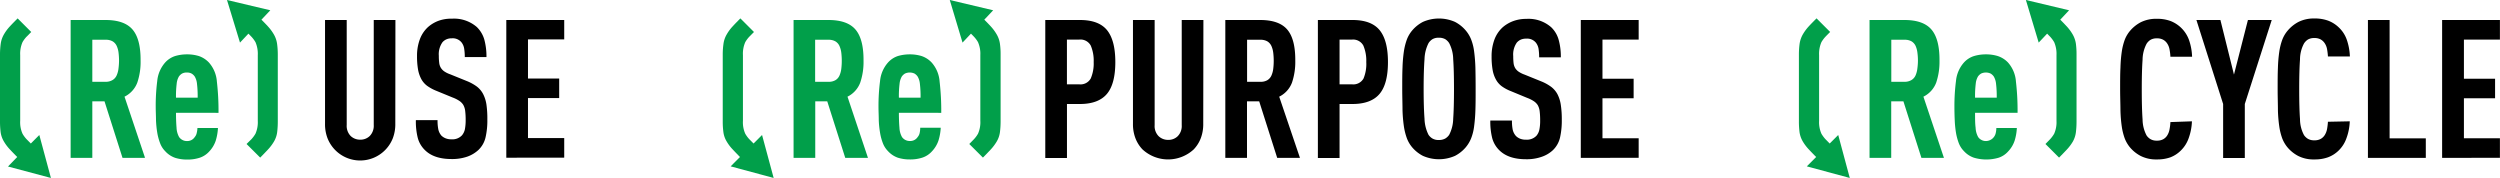
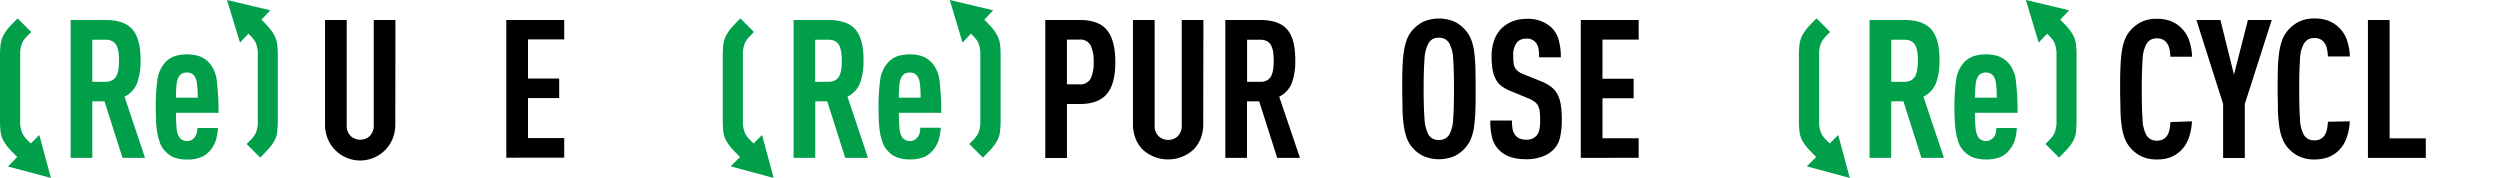
<svg xmlns="http://www.w3.org/2000/svg" viewBox="0 0 625.02 44.49">
  <path d="m211.32 39.47-4.5-14.13h-3v14.13h-5.42v-34.47h8.71q4.74 0 6.78 2.4t2 7.77a16.12 16.12 0 0 1 -.82 5.47 6.48 6.48 0 0 1 -3.19 3.53l5.12 15.3zm-.87-24.29a16.7 16.7 0 0 0 -.12-2 5.79 5.79 0 0 0 -.46-1.69 2.56 2.56 0 0 0 -1-1.14 3.34 3.34 0 0 0 -1.74-.41h-3.34v10.51h3.34a3.25 3.25 0 0 0 1.74-.41 2.51 2.51 0 0 0 1-1.14 5.79 5.79 0 0 0 .46-1.69 16.54 16.54 0 0 0 .12-2.03z" fill="#019f4a" />
  <path d="m224.73 28.2c0 1.45.05 2.7.14 3.75a5.21 5.21 0 0 0 .63 2.3 2.35 2.35 0 0 0 2 1 2.2 2.2 0 0 0 1.93-1 2.22 2.22 0 0 0 .49-1 5.66 5.66 0 0 0 .14-1.31h5.13a13 13 0 0 1 -.55 3.15 7.28 7.28 0 0 1 -1.64 2.74 5.58 5.58 0 0 1 -2.38 1.57 9.66 9.66 0 0 1 -3.14.46 9.77 9.77 0 0 1 -3-.43 6.1 6.1 0 0 1 -2.48-1.65 5.77 5.77 0 0 1 -1.28-2 13.08 13.08 0 0 1 -.7-2.61 23.7 23.7 0 0 1 -.32-3.08c0-1.09-.07-2.22-.07-3.38a49.3 49.3 0 0 1 .39-6.44 8.09 8.09 0 0 1 2-4.65 5.74 5.74 0 0 1 2.49-1.62 10.37 10.37 0 0 1 2.93-.41 10.07 10.07 0 0 1 2.93.41 6.15 6.15 0 0 1 2.54 1.62 8 8 0 0 1 2 4.77 63.9 63.9 0 0 1 .41 7.82zm5.42-3.78a27.28 27.28 0 0 0 -.17-3.48 4.38 4.38 0 0 0 -.56-1.8 2.55 2.55 0 0 0 -.79-.75 2.85 2.85 0 0 0 -2.38 0 2.7 2.7 0 0 0 -.8.75 4.56 4.56 0 0 0 -.55 1.8 25.52 25.52 0 0 0 -.17 3.48z" fill="#019f4a" />
  <path d="m278.84 15.52c0 3.61-.69 6.26-2.08 7.93s-3.64 2.55-6.76 2.55h-3.25v13.5h-5.42v-34.5h8.67q4.69 0 6.77 2.54c1.38 1.71 2.07 4.36 2.07 7.98zm-5.41 0a9.65 9.65 0 0 0 -.73-4.12 2.91 2.91 0 0 0 -2.91-1.5h-3.05v11.18h3.05a2.92 2.92 0 0 0 2.91-1.47 9.5 9.5 0 0 0 .73-4.09z" />
  <path d="m300.82 31a9.73 9.73 0 0 1 -.63 3.59 8.37 8.37 0 0 1 -1.74 2.75 9.43 9.43 0 0 1 -12.83 0 8.37 8.37 0 0 1 -1.74-2.75 9.73 9.73 0 0 1 -.63-3.59v-26h5.42v26.29a3.58 3.58 0 0 0 1 2.76 3.37 3.37 0 0 0 2.4.92 3.28 3.28 0 0 0 2.37-.92 3.61 3.61 0 0 0 1-2.76v-26.29h5.42z" />
  <path d="m319.31 39.47-4.5-14.13h-3.05v14.13h-5.42v-34.47h8.71q4.74 0 6.78 2.4t2 7.77a16.12 16.12 0 0 1 -.82 5.47 6.46 6.46 0 0 1 -3.2 3.53l5.19 15.3zm-.87-24.29a16.7 16.7 0 0 0 -.12-2 5.79 5.79 0 0 0 -.46-1.69 2.62 2.62 0 0 0 -1-1.14 3.34 3.34 0 0 0 -1.74-.41h-3.34v10.51h3.34a3.25 3.25 0 0 0 1.74-.41 2.57 2.57 0 0 0 1-1.14 5.79 5.79 0 0 0 .46-1.69 16.54 16.54 0 0 0 .12-2.03z" />
-   <path d="m347 15.52c0 3.61-.69 6.26-2.08 7.93s-3.65 2.55-6.78 2.55h-3.24v13.5h-5.42v-34.5h8.66q4.69 0 6.78 2.54c1.39 1.71 2.08 4.36 2.08 7.98zm-5.42 0a9.65 9.65 0 0 0 -.73-4.12 2.9 2.9 0 0 0 -2.85-1.5h-3.1v11.18h3.1a2.91 2.91 0 0 0 2.9-1.47 9.5 9.5 0 0 0 .68-4.09z" />
  <path d="m368.92 22.24c0 2 0 3.82-.06 5.35a39.27 39.27 0 0 1 -.32 4 12.51 12.51 0 0 1 -.75 3 8.27 8.27 0 0 1 -1.38 2.28 8.85 8.85 0 0 1 -2.66 2.1 9.93 9.93 0 0 1 -8 0 8.85 8.85 0 0 1 -2.66-2.1 7.81 7.81 0 0 1 -1.36-2.3 15.63 15.63 0 0 1 -.75-3 35.65 35.65 0 0 1 -.34-4c0-1.53-.07-3.31-.07-5.35s0-3.81.07-5.35a35.25 35.25 0 0 1 .34-4 15.56 15.56 0 0 1 .75-3 7.76 7.76 0 0 1 1.36-2.29 8.87 8.87 0 0 1 2.66-2.11 9.93 9.93 0 0 1 8 0 8.87 8.87 0 0 1 2.66 2.11 8.07 8.07 0 0 1 1.38 2.27 12.63 12.63 0 0 1 .75 3 39.27 39.27 0 0 1 .32 4c.04 1.58.06 3.36.06 5.39zm-5.41 0q0-4.74-.2-7.45a9 9 0 0 0 -1-4 3.17 3.17 0 0 0 -1-1 3.21 3.21 0 0 0 -1.6-.36 3 3 0 0 0 -1.57.36 3.13 3.13 0 0 0 -1 1 9.44 9.44 0 0 0 -1 4c-.14 1.81-.22 4.29-.22 7.45s.08 5.65.22 7.46a9.48 9.48 0 0 0 1 4 3.1 3.1 0 0 0 1 .94 3 3 0 0 0 1.57.36 3.21 3.21 0 0 0 1.6-.36 3.14 3.14 0 0 0 1-.94 9.08 9.08 0 0 0 1-4c.13-1.81.2-4.29.2-7.46z" />
  <path d="m390.46 29.94a19.23 19.23 0 0 1 -.45 4.5 6.38 6.38 0 0 1 -1.77 3.1 7.75 7.75 0 0 1 -2.74 1.64 11.29 11.29 0 0 1 -4 .63c-2.94 0-5.16-.75-6.68-2.27a6.68 6.68 0 0 1 -1.74-2.95 16.82 16.82 0 0 1 -.49-4.46h5.41a11.11 11.11 0 0 0 .19 2.3 3.56 3.56 0 0 0 .81 1.57 3.22 3.22 0 0 0 1 .66 3.74 3.74 0 0 0 1.52.26 3.28 3.28 0 0 0 2.62-1 3.51 3.51 0 0 0 .72-1.53 11.11 11.11 0 0 0 .19-2.3 18 18 0 0 0 -.12-2.27 4.05 4.05 0 0 0 -.48-1.53 3.37 3.37 0 0 0 -1-1 7.9 7.9 0 0 0 -1.65-.82l-4.11-1.7a10.13 10.13 0 0 1 -2.23-1.2 5.15 5.15 0 0 1 -1.46-1.68 7.63 7.63 0 0 1 -.83-2.39 19.32 19.32 0 0 1 -.26-3.39 11.8 11.8 0 0 1 .7-4.19 7.8 7.8 0 0 1 2.1-3.12 8.55 8.55 0 0 1 2.59-1.52 9.36 9.36 0 0 1 3.32-.56 8.6 8.6 0 0 1 6.18 2.08 6.9 6.9 0 0 1 1.89 3.2 15.65 15.65 0 0 1 .53 4.33h-5.42a14.49 14.49 0 0 0 -.14-2.08 3.46 3.46 0 0 0 -.68-1.59 2.84 2.84 0 0 0 -2.42-1 3.3 3.3 0 0 0 -1.38.26 3.07 3.07 0 0 0 -.95.71 5.15 5.15 0 0 0 -.91 3.39 15 15 0 0 0 .09 1.79 3.19 3.19 0 0 0 .41 1.23 3.13 3.13 0 0 0 .88.9 6.71 6.71 0 0 0 1.47.72l4.07 1.65a11.27 11.27 0 0 1 2.56 1.4 5.69 5.69 0 0 1 1.6 1.89 8.49 8.49 0 0 1 .82 2.66 23.65 23.65 0 0 1 .24 3.68z" />
  <path d="m395.21 39.47v-34.47h14.47v4.9h-9.05v9.78h7.79v4.89h-7.79v10h9.05v4.88z" />
  <g fill="#019f4a">
    <path d="m250 11a6.45 6.45 0 0 0 -.83-2.42 11.52 11.52 0 0 0 -1.53-2.05c-.48-.52-1-1.06-1.56-1.61l2.22-2.35-10.85-2.57 3.19 10.65 2.11-2.24c.28.29.55.55.76.78a7.27 7.27 0 0 1 1 1.35 7.21 7.21 0 0 1 .58 3.25v16.4a7 7 0 0 1 -.58 3.24 7.38 7.38 0 0 1 -1 1.36l-1.18 1.21 3.41 3.4c.67-.67 1.29-1.32 1.87-1.94a11.44 11.44 0 0 0 1.53-2 6.16 6.16 0 0 0 .86-2.46 21.76 21.76 0 0 0 .16-2.57v-16.87a18.61 18.61 0 0 0 -.16-2.56z" />
    <path d="m193.42 44.49-2.9-10.74-2.12 2.13-1.08-1.09a7.38 7.38 0 0 1 -1-1.36 7 7 0 0 1 -.58-3.24v-16.4a7.21 7.21 0 0 1 .58-3.25 7.27 7.27 0 0 1 1-1.35l1.18-1.19-3.4-3.4c-.67.67-1.3 1.31-1.87 1.93a10.63 10.63 0 0 0 -1.53 2.05 6.28 6.28 0 0 0 -.83 2.42 18.61 18.61 0 0 0 -.18 2.57v16.85a19.82 19.82 0 0 0 .16 2.57 6 6 0 0 0 .85 2.42 10.56 10.56 0 0 0 1.53 2c.55.59 1.14 1.2 1.77 1.84l-2.33 2.34z" />
    <path d="m480.37 39.47-4.5-14.13h-3.05v14.13h-5.42v-34.47h8.71q4.74 0 6.78 2.4t2 7.77a16.37 16.37 0 0 1 -.82 5.47 6.46 6.46 0 0 1 -3.2 3.53l5.13 15.3zm-.87-24.29a14.89 14.89 0 0 0 -.13-2 5.8 5.8 0 0 0 -.45-1.69 2.62 2.62 0 0 0 -1-1.14 3.34 3.34 0 0 0 -1.74-.41h-3.34v10.51h3.34a3.25 3.25 0 0 0 1.72-.45 2.57 2.57 0 0 0 1-1.14 5.8 5.8 0 0 0 .45-1.69 14.74 14.74 0 0 0 .15-1.99z" />
    <path d="m493.78 28.2c0 1.45 0 2.7.14 3.75a5.21 5.21 0 0 0 .63 2.3 2.24 2.24 0 0 0 .8.72 2.27 2.27 0 0 0 1.18.29 2.54 2.54 0 0 0 2.42-2 5.66 5.66 0 0 0 .15-1.26h5.13a13 13 0 0 1 -.55 3.15 7.18 7.18 0 0 1 -1.63 2.71 5.49 5.49 0 0 1 -2.37 1.57 10.92 10.92 0 0 1 -6.17 0 6 6 0 0 1 -2.51-1.65 5.79 5.79 0 0 1 -1.29-2 13.8 13.8 0 0 1 -.7-2.61 25.66 25.66 0 0 1 -.31-3.08c-.05-1.09-.08-2.22-.08-3.38a49.3 49.3 0 0 1 .39-6.44 8.1 8.1 0 0 1 2-4.65 5.74 5.74 0 0 1 2.55-1.62 10.32 10.32 0 0 1 2.93-.41 10.07 10.07 0 0 1 2.93.41 6.21 6.21 0 0 1 2.58 1.61 8 8 0 0 1 2 4.77 63.9 63.9 0 0 1 .41 7.82zm5.42-3.78a27.28 27.28 0 0 0 -.17-3.48 4.54 4.54 0 0 0 -.56-1.8 2.58 2.58 0 0 0 -.8-.75 2.83 2.83 0 0 0 -2.37 0 2.58 2.58 0 0 0 -.8.75 4.4 4.4 0 0 0 -.55 1.8 25.52 25.52 0 0 0 -.17 3.48z" />
    <path d="m519 11a6.63 6.63 0 0 0 -.83-2.42 11.52 11.52 0 0 0 -1.53-2.05c-.49-.52-1-1.06-1.56-1.61l2.21-2.35-10.8-2.57 3.2 10.65 2.11-2.24.76.78a7.75 7.75 0 0 1 1 1.35 7.35 7.35 0 0 1 .58 3.25v16.4a7.15 7.15 0 0 1 -.58 3.24 7.87 7.87 0 0 1 -1 1.36l-1.18 1.21 3.4 3.4c.67-.67 1.3-1.32 1.88-1.94a11.44 11.44 0 0 0 1.53-2 6.33 6.33 0 0 0 .81-2.46 21.77 21.77 0 0 0 .15-2.57v-16.87a20.29 20.29 0 0 0 -.15-2.56z" />
    <path d="m462.46 44.49-2.89-10.74-2.13 2.13-1.07-1.09a7.87 7.87 0 0 1 -1-1.36 7.15 7.15 0 0 1 -.58-3.24v-16.4a7.35 7.35 0 0 1 .58-3.25 7.75 7.75 0 0 1 1-1.35c.32-.34.72-.73 1.18-1.2l-3.4-3.4c-.67.67-1.3 1.31-1.88 1.93a11.52 11.52 0 0 0 -1.53 2.05 6.63 6.63 0 0 0 -.83 2.42 20.29 20.29 0 0 0 -.17 2.57v16.86a21.77 21.77 0 0 0 .15 2.57 6.33 6.33 0 0 0 .85 2.42 11.44 11.44 0 0 0 1.53 2c.55.59 1.15 1.2 1.78 1.84l-2.33 2.34z" />
  </g>
  <path d="m548 30.33a13.71 13.71 0 0 1 -.82 4.23 8 8 0 0 1 -2 3.12 7.53 7.53 0 0 1 -2.56 1.65 9.73 9.73 0 0 1 -3.39.53 8.49 8.49 0 0 1 -4-.85 8.85 8.85 0 0 1 -2.66-2.1 8 8 0 0 1 -1.36-2.28 14.91 14.91 0 0 1 -.75-3 34.18 34.18 0 0 1 -.33-4c0-1.53-.08-3.32-.08-5.35s0-3.81.08-5.35a34.18 34.18 0 0 1 .33-4 14.91 14.91 0 0 1 .75-3 7.79 7.79 0 0 1 1.36-2.27 9 9 0 0 1 2.66-2.11 8.61 8.61 0 0 1 4-.85 9.65 9.65 0 0 1 3.44.56 8 8 0 0 1 4.6 4.74 14.19 14.19 0 0 1 .77 4.19h-5.42a13.05 13.05 0 0 0 -.22-1.84 3.88 3.88 0 0 0 -.6-1.5 2.85 2.85 0 0 0 -1-.92 3.12 3.12 0 0 0 -1.57-.34 3 3 0 0 0 -1.57.36 3.13 3.13 0 0 0 -1 1 8.71 8.71 0 0 0 -1 4q-.2 2.72-.2 7.45t.2 7.46a8.74 8.74 0 0 0 1 4 3.1 3.1 0 0 0 1 .94 3 3 0 0 0 1.57.36 3.12 3.12 0 0 0 1.57-.34 2.76 2.76 0 0 0 1-.92 4.25 4.25 0 0 0 .6-1.55 13.09 13.09 0 0 0 .22-1.83z" />
  <path d="m561.22 26v13.5h-5.42v-13.5l-6.68-21h6l3.39 13.65 3.49-13.65h5.95z" />
  <path d="m587.46 30.33a13.42 13.42 0 0 1 -.83 4.23 7.94 7.94 0 0 1 -2 3.12 7.53 7.53 0 0 1 -2.63 1.65 9.73 9.73 0 0 1 -3.39.53 8.46 8.46 0 0 1 -4-.85 8.85 8.85 0 0 1 -2.66-2.1 8 8 0 0 1 -1.36-2.28 14.91 14.91 0 0 1 -.75-3 34 34 0 0 1 -.34-4c0-1.53-.07-3.32-.07-5.35s0-3.81.07-5.35a34 34 0 0 1 .34-4 14.91 14.91 0 0 1 .75-3 7.79 7.79 0 0 1 1.41-2.35 9 9 0 0 1 2.66-2.11 8.58 8.58 0 0 1 4-.85 9.56 9.56 0 0 1 3.43.56 7.85 7.85 0 0 1 2.62 1.67 7.7 7.7 0 0 1 2 3.07 14.19 14.19 0 0 1 .78 4.19h-5.49a14.72 14.72 0 0 0 -.22-1.84 3.89 3.89 0 0 0 -.61-1.5 2.9 2.9 0 0 0 -1-.92 3.15 3.15 0 0 0 -1.57-.34 3.08 3.08 0 0 0 -1.58.36 3.21 3.21 0 0 0 -1 1 8.46 8.46 0 0 0 -1 4q-.2 2.72-.2 7.45t.2 7.46a8.49 8.49 0 0 0 1 4 3.18 3.18 0 0 0 1 .94 3.08 3.08 0 0 0 1.58.36 3.15 3.15 0 0 0 1.57-.34 2.81 2.81 0 0 0 1-.92 4.27 4.27 0 0 0 .61-1.55 14.78 14.78 0 0 0 .22-1.83z" />
  <path d="m592 39.47v-34.47h5.42v29.59h9.05v4.88z" />
-   <path d="m610.55 39.47v-34.47h14.45v4.9h-9v9.78h7.79v4.89h-7.79v10h9v4.88z" />
  <path d="m30.63 39.47-4.5-14.13h-3.05v14.13h-5.42v-34.47h8.71q4.74 0 6.78 2.4t2 7.77a16.12 16.12 0 0 1 -.82 5.47 6.46 6.46 0 0 1 -3.2 3.53l5.13 15.29zm-.87-24.29a16.7 16.7 0 0 0 -.12-2 5.79 5.79 0 0 0 -.46-1.69 2.62 2.62 0 0 0 -1-1.14 3.34 3.34 0 0 0 -1.74-.41h-3.36v10.51h3.34a3.25 3.25 0 0 0 1.74-.45 2.57 2.57 0 0 0 1-1.14 5.79 5.79 0 0 0 .46-1.69 16.54 16.54 0 0 0 .14-1.99z" fill="#019f4a" />
  <path d="m44 28.2c0 1.45.05 2.7.14 3.75a5.21 5.21 0 0 0 .63 2.3 2.33 2.33 0 0 0 .8.72 2.28 2.28 0 0 0 1.19.29 2.2 2.2 0 0 0 1.93-1 2.22 2.22 0 0 0 .49-1 6.26 6.26 0 0 0 .18-1.26h5.13a13 13 0 0 1 -.55 3.15 7.28 7.28 0 0 1 -1.62 2.71 5.58 5.58 0 0 1 -2.38 1.57 9.66 9.66 0 0 1 -3.14.46 9.77 9.77 0 0 1 -3-.43 6 6 0 0 1 -2.49-1.65 5.63 5.63 0 0 1 -1.28-2 13.79 13.79 0 0 1 -.71-2.61 25.66 25.66 0 0 1 -.32-3.12c0-1.09-.07-2.22-.07-3.38a49.39 49.39 0 0 1 .38-6.44 8.1 8.1 0 0 1 2-4.65 5.74 5.74 0 0 1 2.51-1.61 10.32 10.32 0 0 1 2.93-.41 10.07 10.07 0 0 1 2.93.41 6.21 6.21 0 0 1 2.54 1.62 8 8 0 0 1 2 4.77 63.9 63.9 0 0 1 .41 7.82zm5.42-3.78a27.28 27.28 0 0 0 -.17-3.48 4.38 4.38 0 0 0 -.56-1.8 2.48 2.48 0 0 0 -.8-.75 2.4 2.4 0 0 0 -1.18-.26 2.44 2.44 0 0 0 -1.19.26 2.58 2.58 0 0 0 -.8.75 4.4 4.4 0 0 0 -.55 1.8 25.52 25.52 0 0 0 -.17 3.48z" fill="#019f4a" />
  <path d="m69.28 11a6.45 6.45 0 0 0 -.83-2.42 11.52 11.52 0 0 0 -1.53-2.05c-.48-.52-1-1.06-1.56-1.61l2.22-2.35-10.83-2.57 3.25 10.65 2.11-2.24.76.78a7.75 7.75 0 0 1 1 1.35 7.35 7.35 0 0 1 .58 3.25v16.4a7.15 7.15 0 0 1 -.58 3.24 7.87 7.87 0 0 1 -1 1.36l-1.23 1.21 3.41 3.4c.67-.67 1.29-1.32 1.87-1.94a11.44 11.44 0 0 0 1.53-2 6.16 6.16 0 0 0 .85-2.46 21.77 21.77 0 0 0 .15-2.57v-16.87a20.29 20.29 0 0 0 -.17-2.56z" fill="#019f4a" />
  <path d="m12.73 44.49-2.9-10.74-2.12 2.13-1.08-1.09a7.38 7.38 0 0 1 -1-1.36 7 7 0 0 1 -.58-3.24v-16.4a7.21 7.21 0 0 1 .58-3.25 7.27 7.27 0 0 1 1-1.35c.37-.34.72-.73 1.18-1.19l-3.4-3.4c-.67.67-1.3 1.31-1.88 1.93a11 11 0 0 0 -1.53 2.04 6.47 6.47 0 0 0 -.83 2.43 20.29 20.29 0 0 0 -.17 2.56v16.86a21.77 21.77 0 0 0 .15 2.58 6.18 6.18 0 0 0 .85 2.41 10.94 10.94 0 0 0 1.52 2c.55.59 1.15 1.2 1.78 1.84l-2.3 2.38z" fill="#019f4a" />
  <path d="m98.83 31a9.71 9.71 0 0 1 -.63 3.58 8.77 8.77 0 0 1 -16.31 0 9.71 9.71 0 0 1 -.63-3.58v-26h5.42v26.25a3.61 3.61 0 0 0 1 2.76 3.4 3.4 0 0 0 2.4.91 3.32 3.32 0 0 0 2.36-.92 3.64 3.64 0 0 0 1-2.76v-26.24h5.42z" />
-   <path d="m121.84 29.89a18.6 18.6 0 0 1 -.46 4.5 6.3 6.3 0 0 1 -1.77 3.1 8 8 0 0 1 -2.73 1.65 11.57 11.57 0 0 1 -4 .62c-2.94 0-5.17-.75-6.68-2.27a6.61 6.61 0 0 1 -1.75-3 16.88 16.88 0 0 1 -.48-4.46h5.42a11.11 11.11 0 0 0 .19 2.3 3.51 3.51 0 0 0 .78 1.58 3.27 3.27 0 0 0 1 .65 3.74 3.74 0 0 0 1.53.27 3.27 3.27 0 0 0 2.61-1 3.52 3.52 0 0 0 .73-1.53 11.85 11.85 0 0 0 .19-2.3 18 18 0 0 0 -.12-2.27 4.05 4.05 0 0 0 -.49-1.53 3.37 3.37 0 0 0 -1-1 8.05 8.05 0 0 0 -1.64-.82l-4.12-1.69a10.83 10.83 0 0 1 -2.23-1.21 5.23 5.23 0 0 1 -1.47-1.67 8 8 0 0 1 -.83-2.4 19.16 19.16 0 0 1 -.26-3.39 11.71 11.71 0 0 1 .7-4.18 7.79 7.79 0 0 1 2.11-3.13 8.43 8.43 0 0 1 2.59-1.52 9.3 9.3 0 0 1 3.34-.52 8.67 8.67 0 0 1 6.2 2.08 7.13 7.13 0 0 1 1.89 3.17 16.11 16.11 0 0 1 .53 4.34h-5.42a12.92 12.92 0 0 0 -.15-2.08 3.35 3.35 0 0 0 -.68-1.6 2.83 2.83 0 0 0 -2.42-1 3.2 3.2 0 0 0 -1.38.27 2.86 2.86 0 0 0 -.94.7 5.14 5.14 0 0 0 -.92 3.39 13 13 0 0 0 .1 1.79 3 3 0 0 0 .41 1.23 3.09 3.09 0 0 0 .87.9 6.29 6.29 0 0 0 1.47.72l4.07 1.65a11.58 11.58 0 0 1 2.57 1.4 5.66 5.66 0 0 1 1.59 1.89 8.49 8.49 0 0 1 .83 2.66 24.91 24.91 0 0 1 .22 3.71z" />
  <path d="m126.58 39.43v-34.43h14.48v4.85h-9.06v9.78h7.8v4.89h-7.8v10h9.06v4.89z" />
</svg>